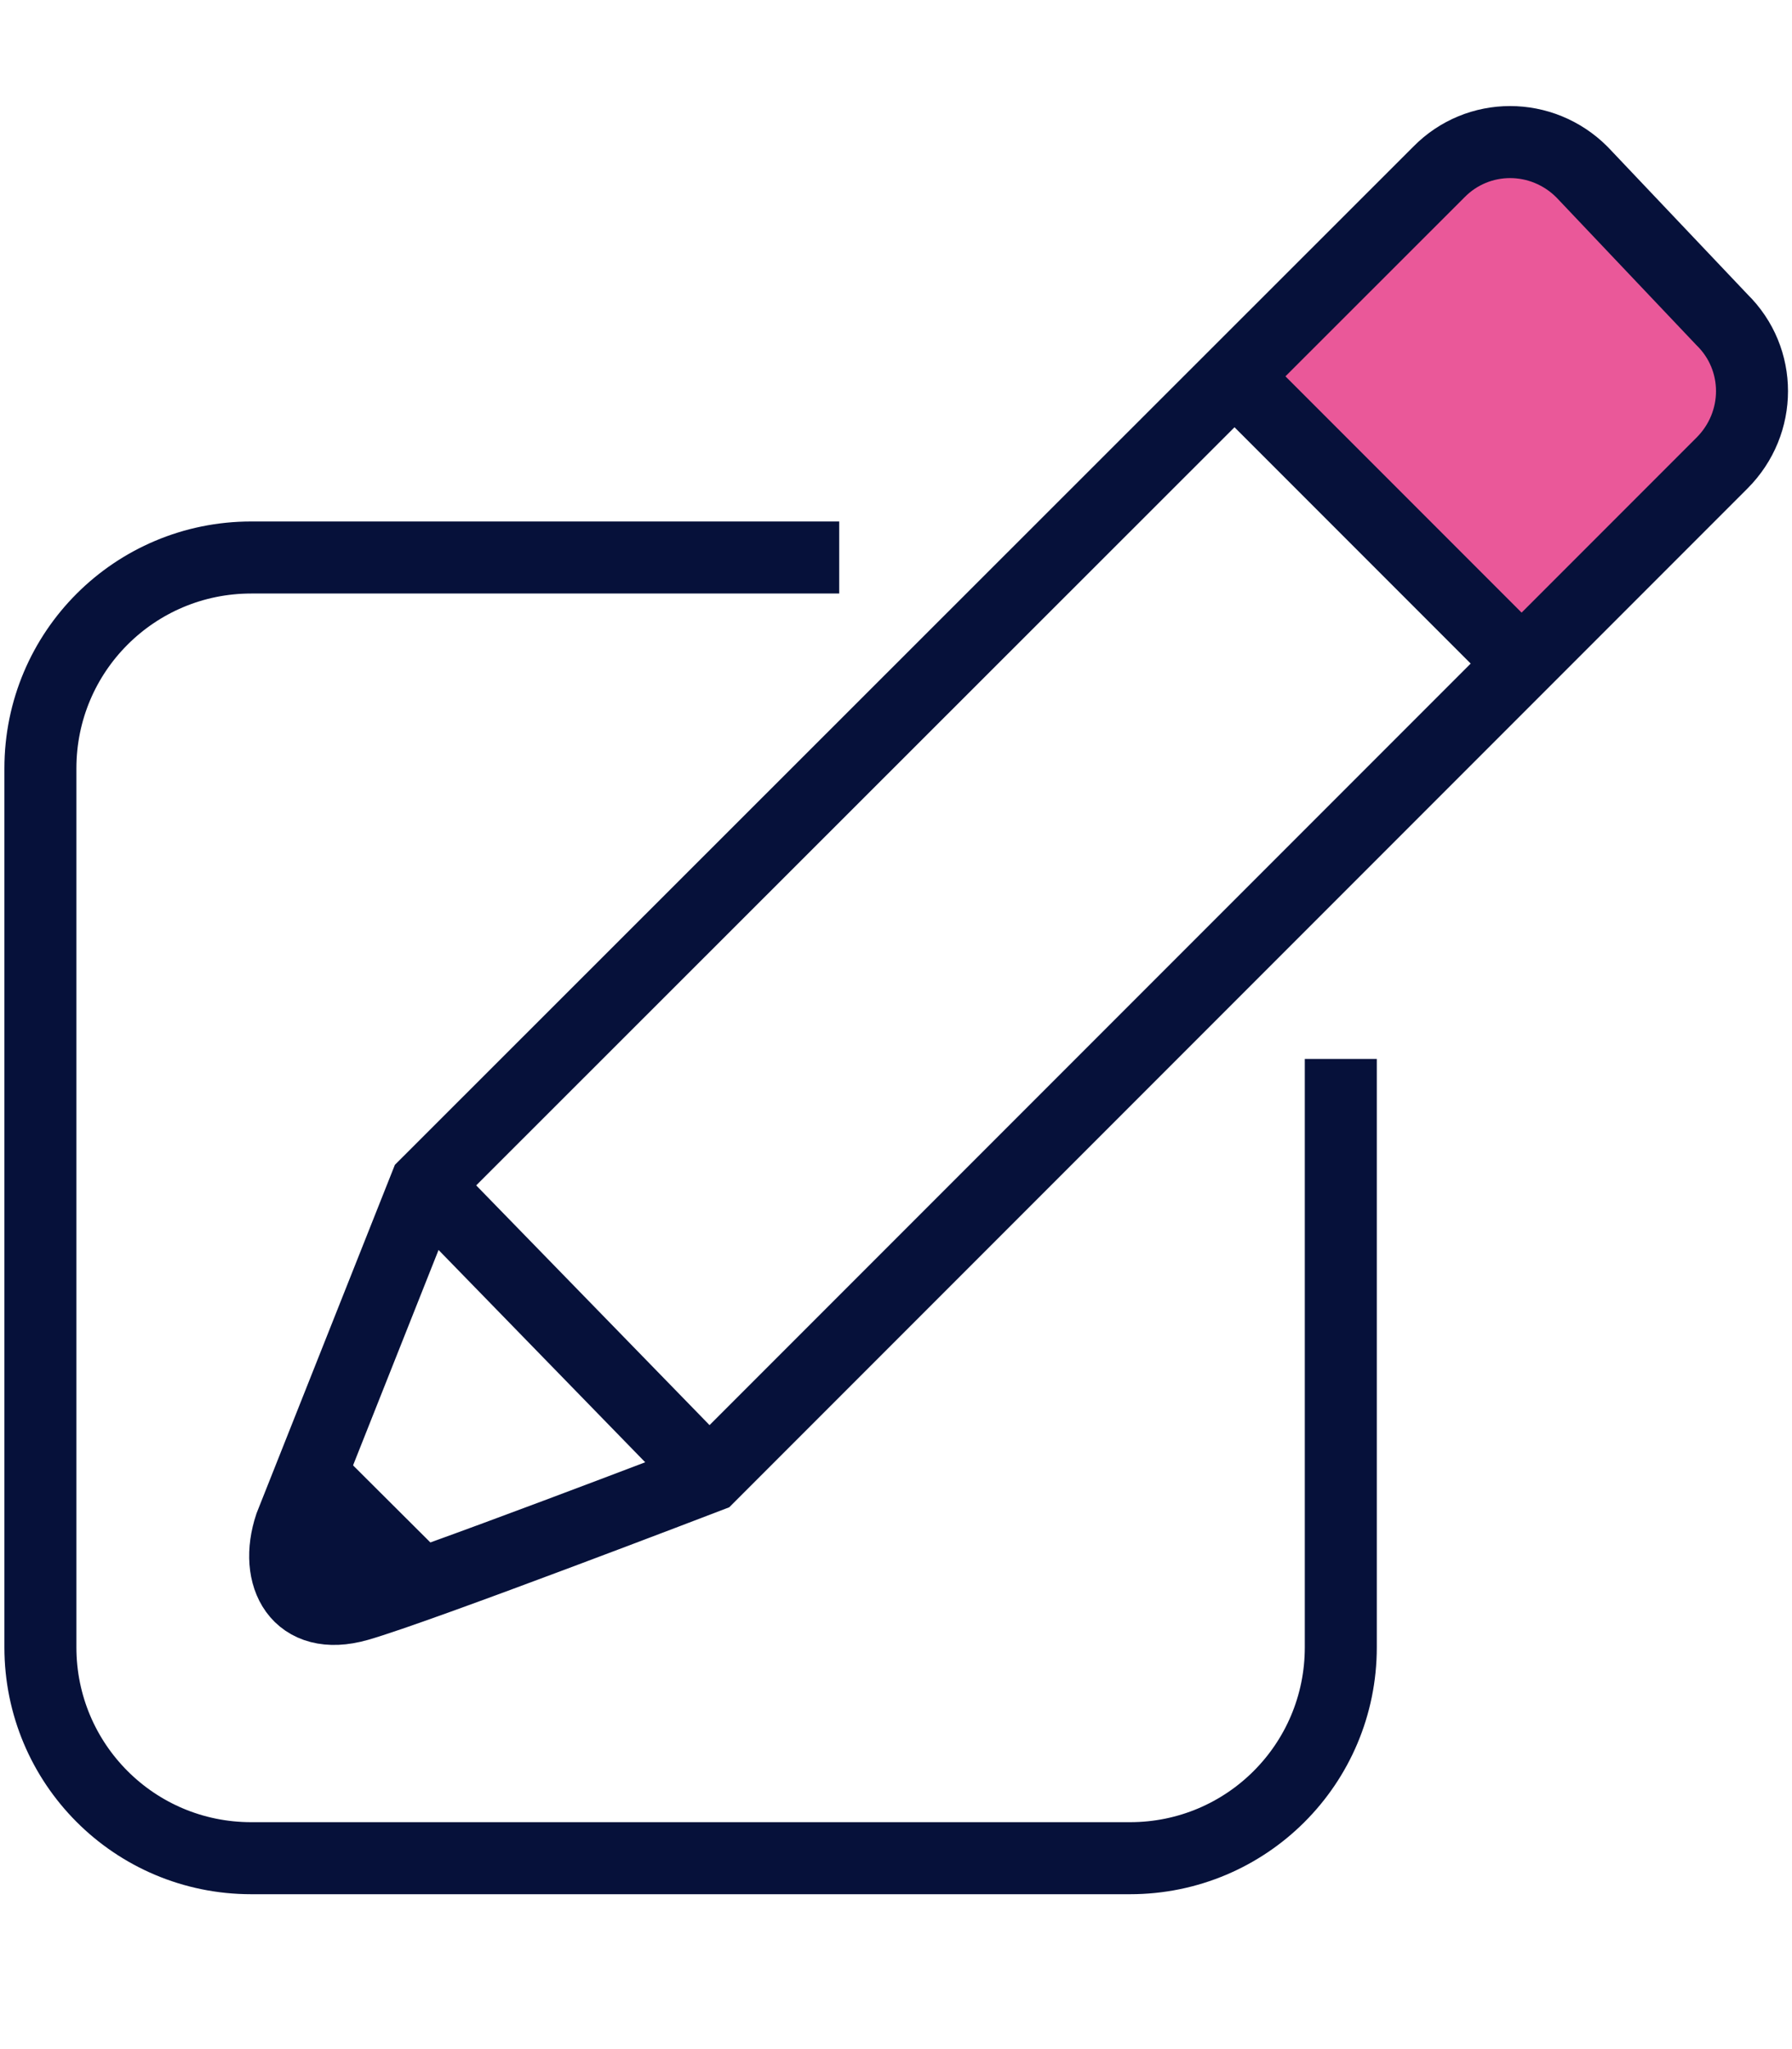
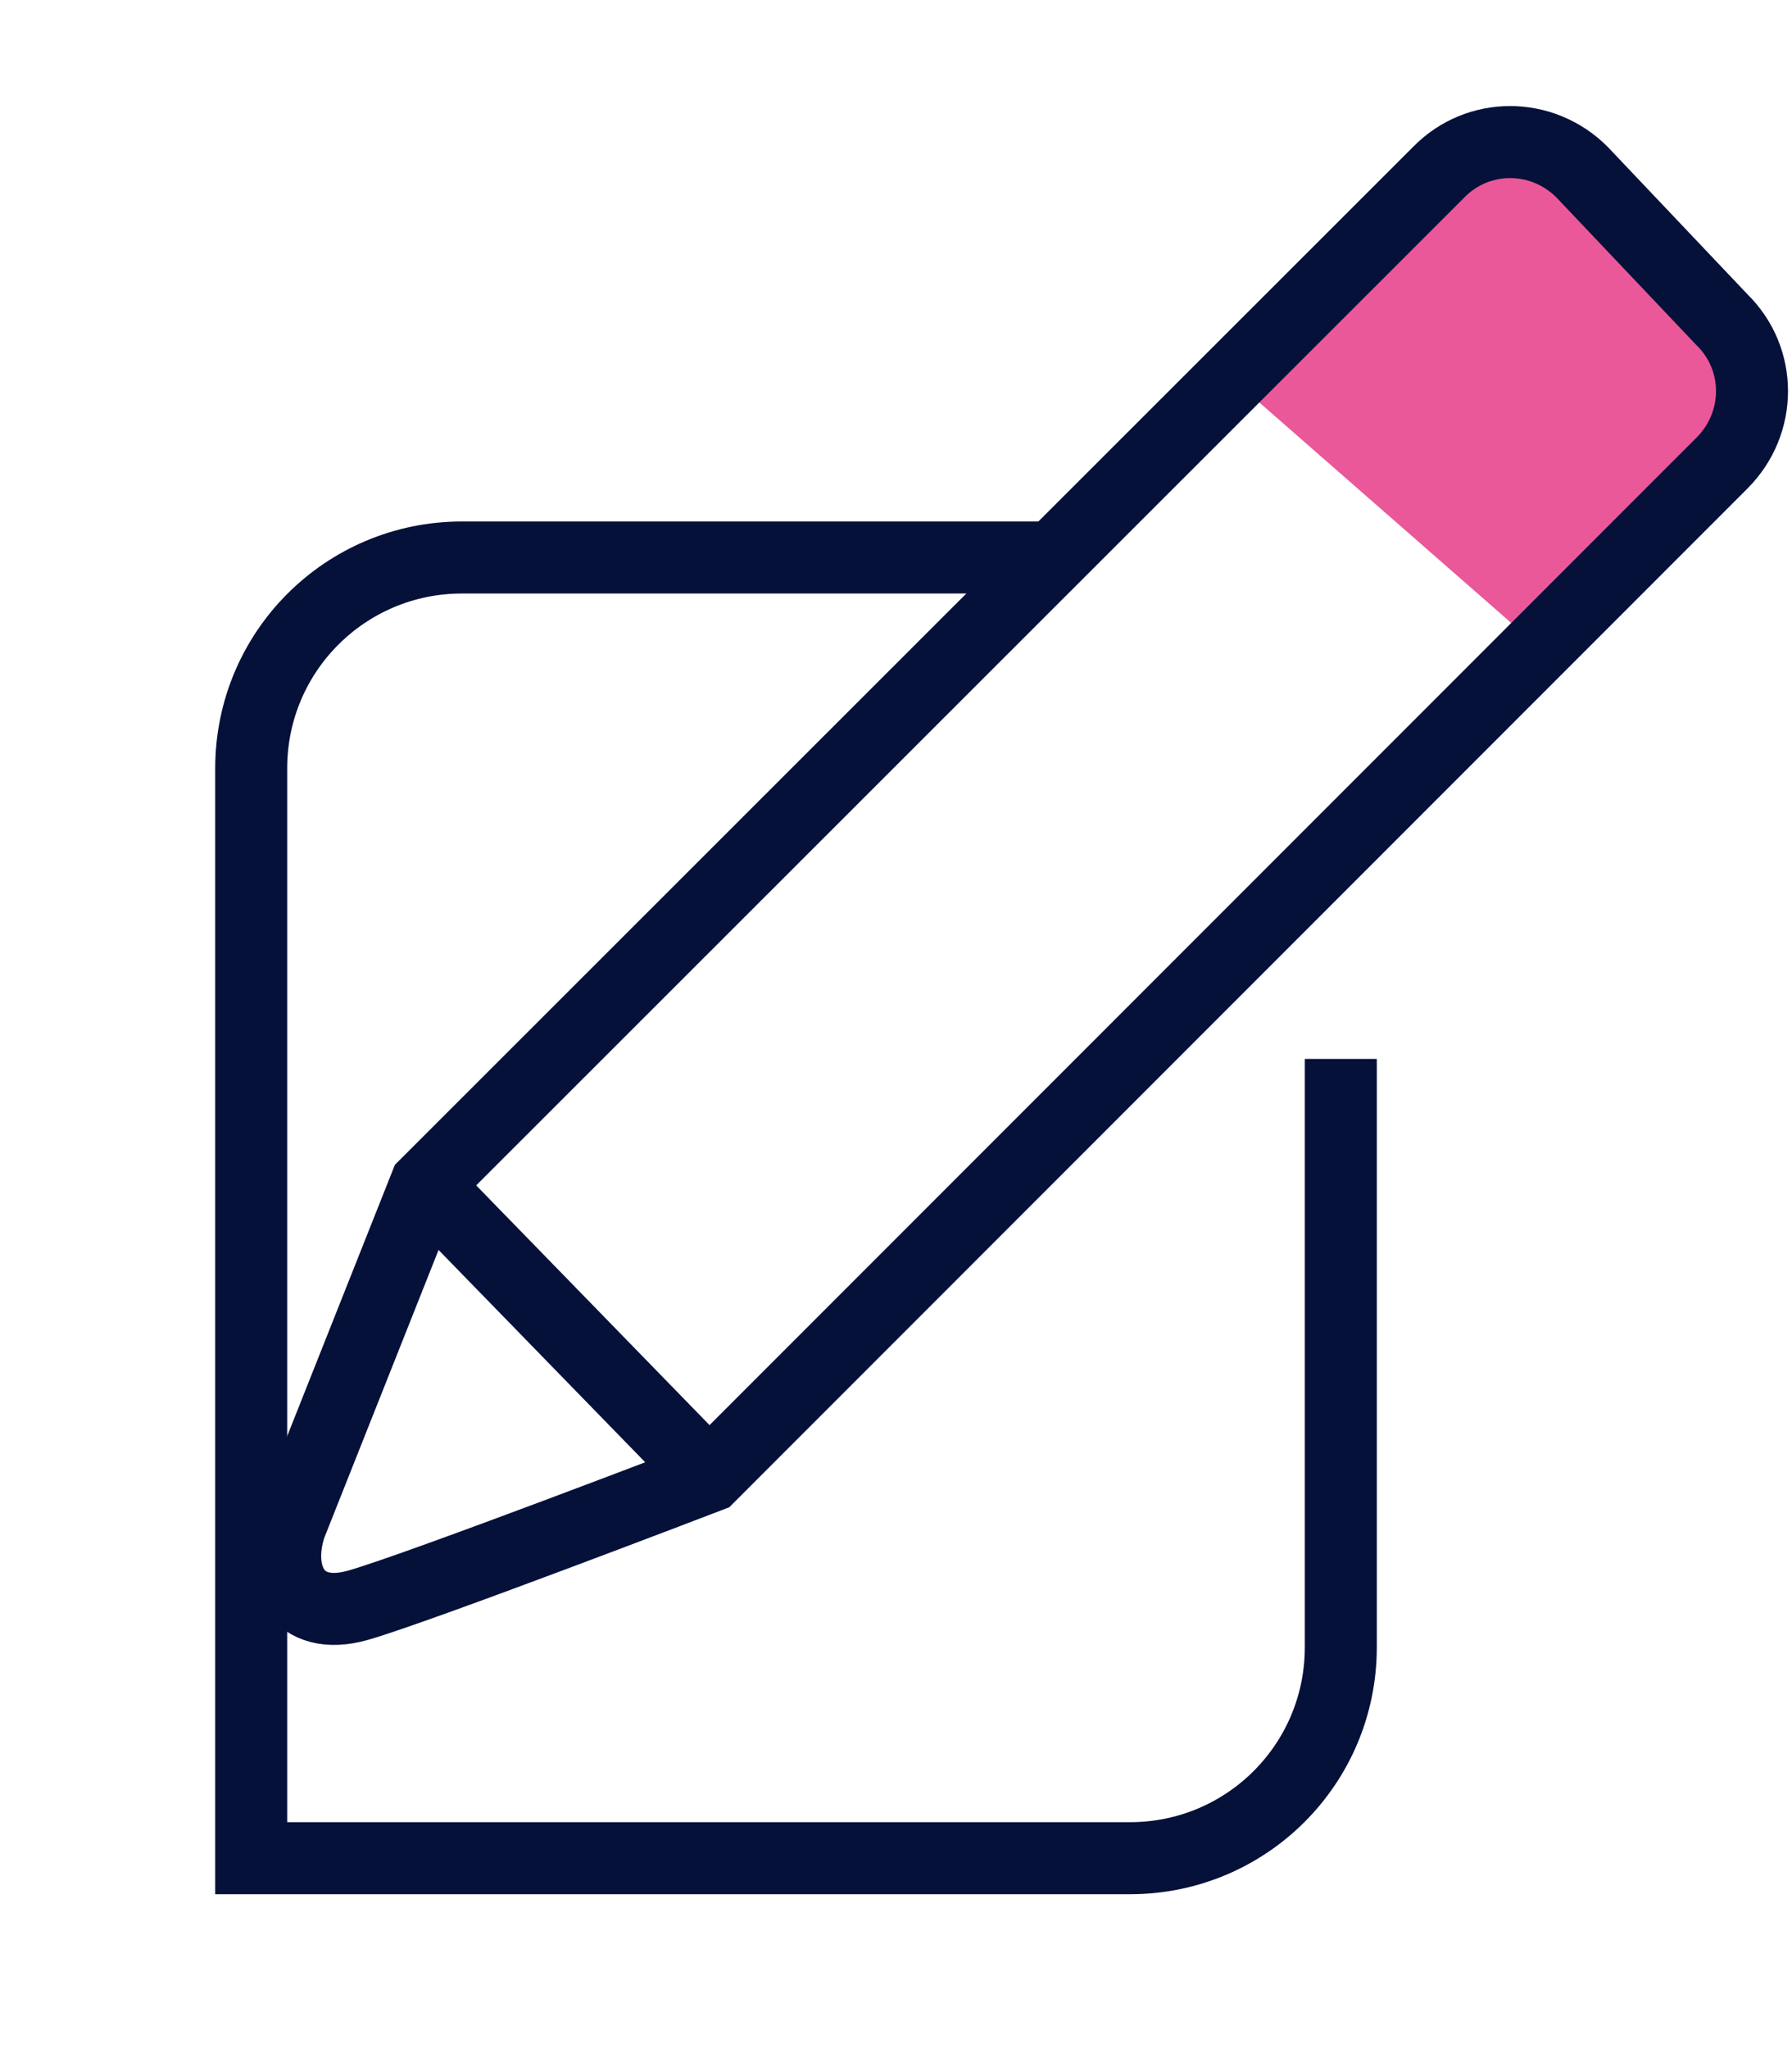
<svg xmlns="http://www.w3.org/2000/svg" version="1.1" id="Calque_1" x="0px" y="0px" viewBox="0 0 448 512" style="enable-background:new 0 0 448 512;" xml:space="preserve">
  <style type="text/css">
	.st0{fill:#EA5899;}
	.st1{fill:none;stroke:#06113A;stroke-width:18;stroke-miterlimit:10;}
	.st2{fill:#06113A;}
</style>
  <polygon class="st0" points="375,37.3 343,60.8 315.8,90.3 313.5,99.4 384.6,161.6 435.4,109 436,86.7 395.5,43 " />
-   <path class="st1" d="M335.2,264.6v147c0,29.2-23.6,52.7-52.7,52.7H62.8c-29.2,0-52.7-23.6-52.7-52.7V192c0-29.2,23.6-52.7,52.7-52.7  h147" />
+   <path class="st1" d="M335.2,264.6v147c0,29.2-23.6,52.7-52.7,52.7H62.8V192c0-29.2,23.6-52.7,52.7-52.7  h147" />
  <path class="st1" d="M177.3,368.9l253.2-253.2c10-10,10-26,0-35.8l-35-36.9c-10-10-26-10-35.8,0L106.4,296.1l-33.8,85.1  c-4.2,12.6,1.8,24.2,16.9,19.9S177.3,368.9,177.3,368.9z" />
  <line class="st1" x1="106.4" y1="296.1" x2="177.3" y2="368.9" />
-   <line class="st1" x1="380.1" y1="165.5" x2="309.8" y2="95.2" />
-   <polygon class="st2" points="83.5,361.4 110.4,388.2 84.7,401.2 73.2,386.7 " />
</svg>